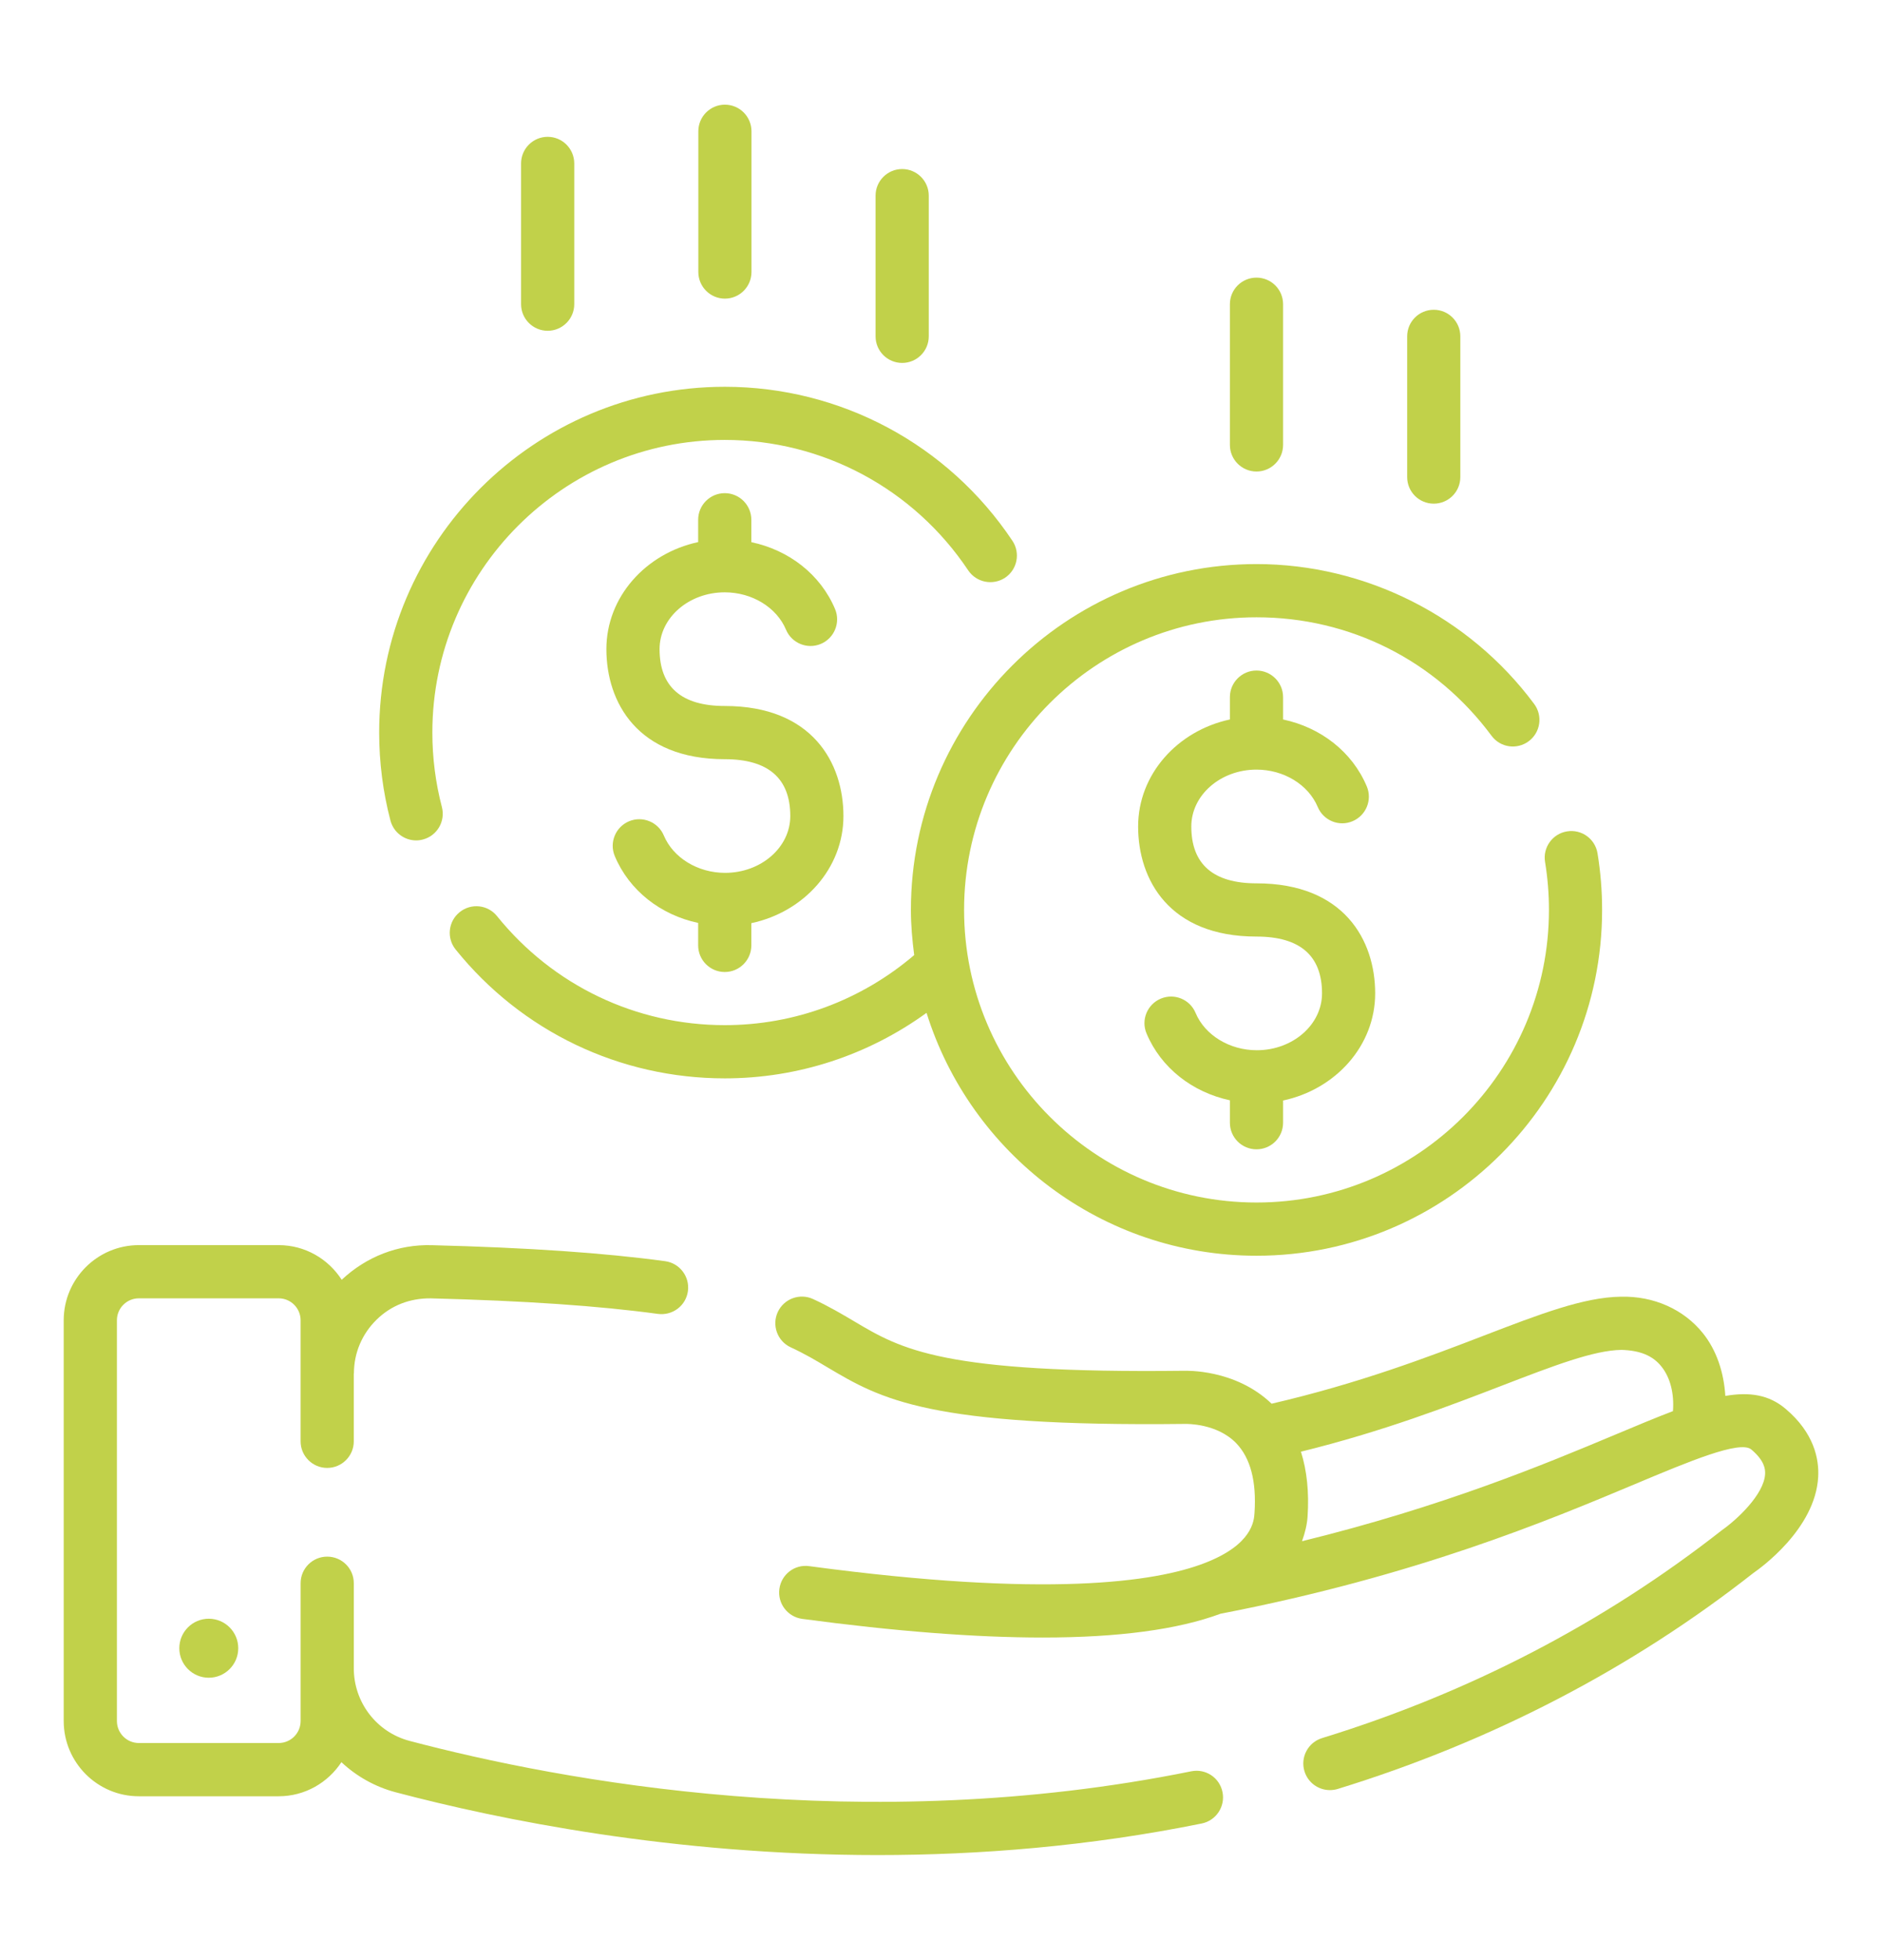
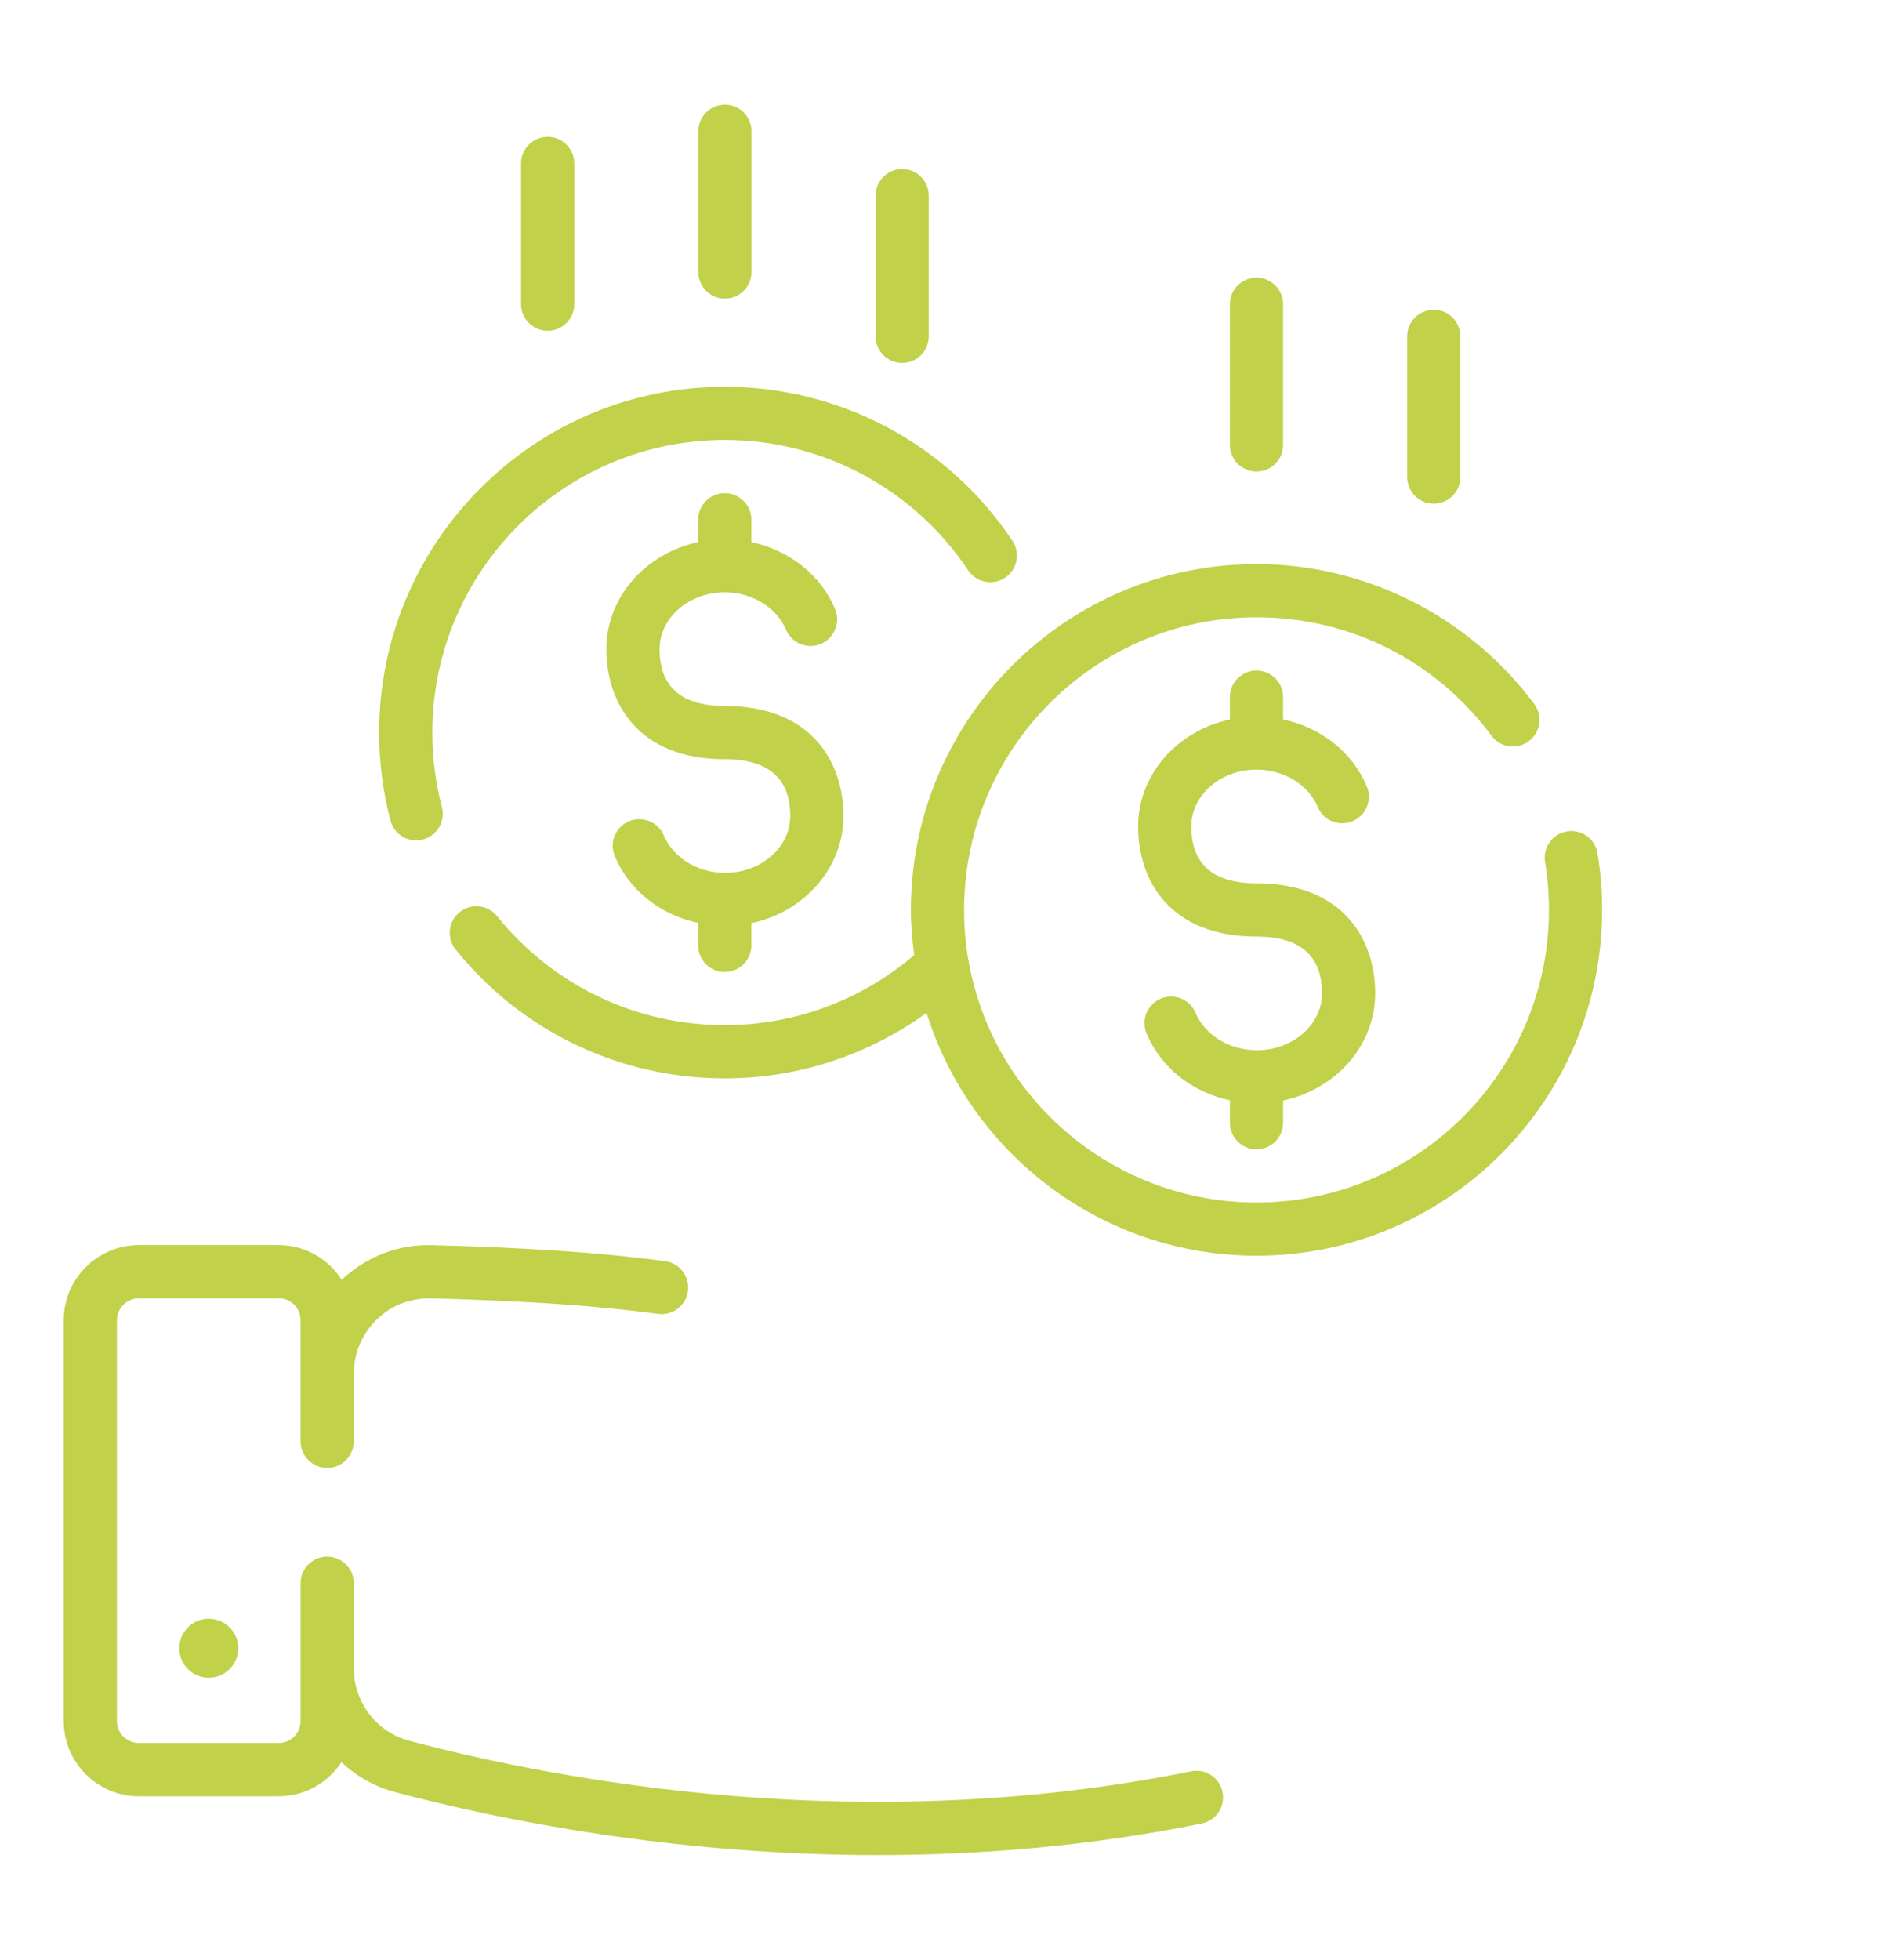
<svg xmlns="http://www.w3.org/2000/svg" version="1.1" x="0px" y="0px" viewBox="0 0 123 128" style="enable-background:new 0 0 123 128;" xml:space="preserve">
  <g id="Layer_1" style="display:none;">
    <g style="display:inline;">
      <path style="fill:#C1D14A;" d="M120.452,30.032c-0.18-0.819-0.89-1.411-1.726-1.441C91.111,27.672,77.625,4.719,77.492,4.485    c-0.307-0.531-0.861-0.878-1.473-0.917c-0.61-0.032-1.205,0.231-1.576,0.723c-3.369,4.436-6.079,9.34-8.162,14.572    C61.376,13.395,59.204,8.25,59.027,7.81c-0.248-0.612-0.804-1.042-1.458-1.131c-0.647-0.071-1.301,0.182-1.702,0.708    c-5.459,7.19-9.263,15.489-11.312,24.672c-0.219,0.989,0.403,1.965,1.392,2.186c0.974,0.204,1.965-0.401,2.186-1.389    c0.814-3.654,1.94-7.151,3.337-10.49c1.466,0.984,3.172,1.549,4.975,1.549c0.394,0,0.789-0.024,1.183-0.074    c2.253-0.285,4.237-1.377,5.671-3.02c3.453,3.91,8.139,8.017,14.353,10.982c-0.91,2.371-1.035,4.992-0.256,7.473    c0.802,2.55,2.469,4.694,4.655,6.155c-5.336,9.938-6.263,20.133-6.408,24.233h-26.45c-0.974-3.534-3.492-14.181-2.513-26.933    c0.076-1.011-0.679-1.889-1.687-1.967c-1.013-0.061-1.891,0.676-1.967,1.685c-0.357,4.638-0.27,8.962,0.027,12.82    C26.59,57.437,24.202,70.753,23.902,75.671H4.336c-1.011,0-1.83,0.821-1.83,1.83v9.458c0,1.011,0.819,1.829,1.83,1.829    c1.013,0,1.832-0.819,1.832-1.829v-7.623h17.7v43.267c0,1.011,0.821,1.832,1.832,1.832h25.948c1.011,0,1.83-0.821,1.83-1.832    c0-1.01-0.819-1.832-1.83-1.832H27.532l-0.005-43.39c-0.044-0.681-0.816-16.148,15.876-18.455    c0.922,7.741,2.572,12.814,2.683,13.146c0.01,0.03,0.03,0.049,0.04,0.074c0.027,0.069,0.064,0.128,0.098,0.192    c0.072,0.133,0.15,0.256,0.246,0.366c0.052,0.057,0.103,0.106,0.16,0.155c0.113,0.098,0.233,0.177,0.364,0.246    c0.061,0.032,0.121,0.069,0.189,0.093c0.204,0.079,0.418,0.128,0.642,0.128h42.045c2.083,0,4.409,2.233,4.409,5.218    c0,3.684-2.029,5.1-2.574,5.174c-1.008,0.005-1.825,0.826-1.825,1.835c0.003,1.008,0.819,1.829,1.83,1.829    c1.326,0.003,3.162,1.535,3.162,4.414c0,1.903-0.883,3.652-2.422,4.793c-0.418,0.31-0.686,0.787-0.733,1.303    c-0.049,0.524,0.13,1.038,0.487,1.421c1.05,1.117,1.628,2.565,1.628,4.082c0,2.794-1.992,5.24-4.736,5.826    c-0.566,0.12-1.042,0.499-1.283,1.028c-0.241,0.526-0.219,1.138,0.059,1.645c0.494,0.895,0.755,1.898,0.755,2.902    c0,3.094-2.321,5.654-5.4,5.946c-0.022,0.005-0.283,0.027-0.307,0.029H61.415c-1.013,0-1.832,0.821-1.832,1.832    c0,1.011,0.819,1.832,1.832,1.832h21.502c0.243,0,0.484-0.02,0.656-0.044c4.967-0.477,8.713-4.603,8.713-9.595    c0-0.905-0.13-1.805-0.383-2.678c3.334-1.554,5.589-4.943,5.589-8.722c0-1.827-0.516-3.59-1.478-5.117    c1.601-1.761,2.518-4.08,2.518-6.482c0-2.897-1.198-5.157-2.845-6.539c1.291-1.488,2.255-3.743,2.255-6.713    c0-4.702-3.534-8.663-7.776-8.845c0.359-2.262,1.242-6.337,3.371-11.181c0.408-0.925-0.01-2.006-0.939-2.415    c-0.915-0.403-2.002,0.012-2.412,0.939c-2.474,5.621-3.386,10.247-3.725,12.622h-7.136c0.253-5.55,2.11-23.116,15.357-34.16    c0.573-0.48,0.799-1.257,0.57-1.967c-0.229-0.711-0.865-1.212-1.613-1.266c-11.117-0.804-19.082-5.484-24.554-10.54    c0.507-1.382,1.077-2.734,1.677-4.067c1.377,0.841,2.936,1.33,4.588,1.33c0.374,0,0.745-0.024,1.121-0.071    c2.176-0.258,4.134-1.298,5.594-2.862c4.126,4.153,9.954,8.754,17.54,11.998c-1.146,1.994-1.532,4.348-1.018,6.674    c0.482,2.176,1.729,4.008,3.445,5.277c-2.533,2.491-4.847,5.162-6.848,8.068c-0.571,0.834-0.362,1.971,0.472,2.547    c0.317,0.216,0.679,0.322,1.035,0.322c0.585,0,1.158-0.278,1.512-0.794c5.191-7.541,12.349-13.627,21.276-18.09    C120.231,31.685,120.629,30.849,120.452,30.032z M57.168,20.206c-1.525,0.202-2.985-0.249-4.134-1.175    c1.195-2.42,2.493-4.781,4.006-7.004c0.853,1.549,2.159,3.625,3.868,5.882C60.048,19.159,58.725,20.01,57.168,20.206z     M81.006,33.224c2.56,0.959,5.314,1.746,8.329,2.228c-2.127,2.169-3.912,4.48-5.432,6.841c-1.414-0.998-2.484-2.434-3.012-4.117    C80.367,36.505,80.421,34.793,81.006,33.224z M76.037,15.288c-1.333,0.167-2.621-0.165-3.674-0.905    c1.045-1.982,2.188-3.91,3.457-5.749c0.866,1.244,2.135,2.909,3.763,4.763C78.683,14.432,77.428,15.121,76.037,15.288z     M104.83,37.466c-1.35-0.73-2.316-1.955-2.665-3.526c-0.357-1.611,0.02-3.229,0.956-4.535c2.924,1.006,6.057,1.822,9.45,2.314    C109.775,33.446,107.23,35.398,104.83,37.466z" />
-       <path style="fill:#C1D14A;" d="M16.412,120.77H6.168V96.726c0-1.013-0.819-1.832-1.832-1.832c-1.011,0-1.83,0.819-1.83,1.832    v25.876c0,1.011,0.819,1.832,1.83,1.832h12.076c1.011,0,1.832-0.821,1.832-1.832C18.244,121.592,17.423,120.77,16.412,120.77z" />
      <path style="fill:#C1D14A;" d="M17.339,111.923c0-1.283-1.038-2.324-2.321-2.324c-1.281,0-2.321,1.04-2.321,2.324    c0,1.281,1.04,2.321,2.321,2.321C16.301,114.244,17.339,113.204,17.339,111.923z" />
      <path style="fill:#C1D14A;" d="M63.798,62.55c1.508,0,2.983-0.305,4.333-0.902c2.44-1.085,4.175-3.003,4.891-5.398    c0.716-2.395,0.315-4.947-1.131-7.191c-1.387-2.157-3.585-3.772-6.189-4.552c-5.486-1.633-11.122,0.964-12.566,5.802    c-1.444,4.839,1.842,10.107,7.323,11.747C61.563,62.383,62.689,62.55,63.798,62.55z M56.645,51.356    c0.406-1.352,1.424-2.453,2.872-3.095c0.873-0.389,1.842-0.588,2.838-0.588c0.757,0,1.535,0.116,2.297,0.344    c1.77,0.526,3.246,1.601,4.161,3.021c0.858,1.33,1.104,2.808,0.701,4.163c-0.403,1.352-1.424,2.454-2.87,3.098    c-1.547,0.686-3.371,0.775-5.137,0.246C57.958,57.487,55.779,54.26,56.645,51.356z" />
    </g>
  </g>
  <g id="Layer_2" style="display:none;">
    <g style="display:inline;">
      <path style="fill:#C1D14A;" d="M86.311,32.863c-0.528,0.154-1.041,0.304-1.543,0.44c-0.874,0.247-1.384,1.149-1.14,2.021    c0.202,0.726,0.861,1.197,1.578,1.197c0.145,0,0.293-0.018,0.44-0.057c0.519-0.145,1.045-0.295,1.591-0.458    c0.867-0.255,1.365-1.167,1.109-2.034C88.091,33.1,87.173,32.603,86.311,32.863z" />
      <path style="fill:#C1D14A;" d="M80.044,36.076c-0.108-0.898-0.933-1.536-1.818-1.435c-1.032,0.119-2.131,0.207-3.348,0.264    c-0.904,0.044-1.602,0.81-1.56,1.717c0.042,0.876,0.766,1.563,1.635,1.563c0.027,0,0.053-0.004,0.079-0.004    c1.299-0.057,2.474-0.154,3.572-0.286C79.505,37.789,80.147,36.979,80.044,36.076z" />
-       <path style="fill:#C1D14A;" d="M68.02,38.185c0.872,0,1.596-0.687,1.635-1.563c0.044-0.907-0.656-1.673-1.563-1.713    c-1.213-0.057-2.313-0.145-3.339-0.268c-0.909-0.097-1.715,0.541-1.82,1.439c-0.105,0.898,0.537,1.713,1.436,1.818    c1.099,0.128,2.275,0.224,3.576,0.282C67.969,38.185,67.995,38.185,68.02,38.185z" />
      <path style="fill:#C1D14A;" d="M58.181,33.303c-0.501-0.136-1.016-0.286-1.543-0.44c-0.864-0.26-1.777,0.238-2.036,1.109    c-0.256,0.867,0.241,1.778,1.111,2.034c0.544,0.163,1.071,0.313,1.59,0.458c0.146,0.04,0.294,0.057,0.439,0.057    c0.72,0,1.377-0.471,1.579-1.197C59.564,34.452,59.055,33.549,58.181,33.303z" />
      <path style="fill:#C1D14A;" d="M46.766,32.405c0.427,0.361,0.931,0.783,1.217,1.083c-0.489,0.586-1.584,1.629-2.57,2.571    c-1.007,0.959-2.186,2.086-3.449,3.372c-0.632,0.647-0.621,1.686,0.025,2.32c0.318,0.313,0.732,0.467,1.147,0.467    c0.425,0,0.85-0.163,1.171-0.493c1.231-1.259,2.385-2.355,3.366-3.293c2.516-2.399,3.667-3.491,3.745-4.772    c0.095-1.545-1.127-2.571-2.541-3.76c-2.404-2.025-6-5.054-6.2-11.991c2.636-2.764,6.768-2.597,9.266,0.431    c1.944,2.36,4.554,3.654,7.353,3.654c2.796,0,5.407-1.294,7.35-3.654c2.626-3.178,7.03-3.178,9.656,0    c2.976,3.61,7.607,4.662,11.527,2.615c0.804-0.418,1.112-1.409,0.691-2.214c-0.416-0.797-1.404-1.109-2.21-0.691    c-2.551,1.33-5.483,0.625-7.481-1.796c-1.944-2.355-4.556-3.654-7.356-3.654c-2.798,0-5.41,1.298-7.354,3.654    c-2.624,3.178-7.032,3.174-9.65,0c-1.944-2.355-4.555-3.654-7.35-3.654c-2.799,0-5.409,1.298-7.354,3.654    c-0.243,0.295-0.375,0.665-0.375,1.043C39.39,26.198,44.188,30.239,46.766,32.405z" />
      <path style="fill:#C1D14A;" d="M93.55,16.363c2.316-1.012,4.845-0.423,6.722,1.545c-0.202,6.938-3.797,9.967-6.2,11.991    c-1.415,1.189-2.637,2.214-2.542,3.76c0.079,1.281,1.228,2.377,3.751,4.781c5.954,5.674,17.036,16.235,17.036,32.558    c0,3.636-0.603,6.938-1.787,9.817c-0.346,0.841,0.053,1.796,0.891,2.139c0.203,0.088,0.414,0.128,0.623,0.128    c0.645,0,1.257-0.383,1.516-1.017c1.349-3.28,2.034-7.004,2.034-11.067c0-17.727-12.192-29.349-18.051-34.931    c-0.991-0.947-2.089-1.99-2.578-2.58c0.286-0.299,0.79-0.722,1.217-1.083c2.577-2.166,7.376-6.207,7.376-15.108    c0-0.378-0.132-0.748-0.376-1.043c-2.831-3.434-7.132-4.569-10.95-2.892c-0.828,0.366-1.206,1.334-0.841,2.161    C91.754,16.355,92.731,16.729,93.55,16.363z" />
      <path style="fill:#C1D14A;" d="M71.464,78.817c0.905,0,1.637-0.735,1.637-1.642V75.59c3.511-0.696,6.154-3.588,6.154-7.048    c0-3.487-2.047-7.211-7.792-7.211c-2.983,0-4.495-1.325-4.495-3.931c0-2.17,2.016-3.936,4.495-3.936    c1.873,0,3.568,1.039,4.217,2.58c0.354,0.836,1.318,1.224,2.146,0.876c0.834-0.352,1.226-1.312,0.876-2.148    c-0.968-2.298-3.082-3.909-5.602-4.407v-1.602c0-0.907-0.733-1.642-1.637-1.642c-0.905,0-1.64,0.735-1.64,1.642v1.594    c-3.5,0.7-6.132,3.588-6.132,7.043c0,3.482,2.04,7.206,7.772,7.206c2.993,0,4.514,1.325,4.514,3.936    c0,2.166-2.016,3.931-4.495,3.931c-1.873,0-3.568-1.039-4.217-2.58c-0.352-0.836-1.321-1.224-2.146-0.876    c-0.835,0.352-1.226,1.312-0.876,2.148c0.964,2.294,3.068,3.9,5.58,4.402v1.607C69.824,78.082,70.56,78.817,71.464,78.817z" />
      <path style="fill:#C1D14A;" d="M113.586,87.907c-2.232-1.889-5.186-0.643-10.552,1.607c-4.354,1.822-10.585,4.415-19.233,6.537    c0.178-0.528,0.269-1.039,0.299-1.505c0.196-2.941-0.508-5.243-2.089-6.85c-2.254-2.28-5.43-2.135-5.505-2.135    c-14.977,0.163-17.448-1.316-20.362-3.046c-0.753-0.449-1.532-0.911-2.536-1.374c-0.818-0.379-1.793-0.022-2.175,0.801    c-0.38,0.819-0.021,1.796,0.8,2.175c0.867,0.401,1.561,0.815,2.237,1.219c3.34,1.981,6.253,3.689,22.141,3.5    c0.022,0,1.869-0.048,3.066,1.167c0.894,0.907,1.283,2.359,1.153,4.323c-0.033,0.484-0.134,1.955-3.092,3.09l0,0    c-3.042,1.171-9.736,2.148-24.365,0.181c-0.89-0.132-1.722,0.511-1.842,1.409c-0.121,0.898,0.508,1.721,1.406,1.84    c5.721,0.77,10.67,1.153,14.826,1.153c4.682,0,8.34-0.493,10.97-1.466c12.051-2.329,20.186-5.74,25.568-7.994    c3.33-1.396,6.473-2.716,7.162-2.126c0.792,0.669,0.865,1.18,0.85,1.506c-0.062,1.268-1.759,2.835-2.657,3.456    c-7.277,5.714-15.573,10.028-24.663,12.823c-0.865,0.264-1.351,1.184-1.085,2.047c0.218,0.704,0.865,1.158,1.567,1.158    c0.158,0,0.321-0.022,0.482-0.075c9.473-2.914,18.128-7.413,25.636-13.308c0.389-0.268,3.828-2.703,3.993-5.925    C115.642,91.007,115.343,89.4,113.586,87.907z" />
      <path style="fill:#C1D14A;" d="M76.927,110.244c-20.238,4.094-38.886,0.586-48.203-1.875c-2.032-0.537-3.443-2.386-3.433-4.49    v-5.225c0-0.907-0.734-1.642-1.639-1.642s-1.64,0.735-1.64,1.642v8.492c0,0.749-0.605,1.356-1.353,1.356h-8.623    c-0.747,0-1.354-0.607-1.354-1.356V82.449c0-0.744,0.606-1.351,1.354-1.351h8.623c0.747,0,1.353,0.607,1.353,1.351v7.462    c0,0.902,0.735,1.638,1.64,1.638s1.639-0.735,1.639-1.638v-4.279c0.024-1.228,0.515-2.373,1.4-3.231    c0.897-0.872,2.083-1.321,3.319-1.303c5.81,0.15,10.395,0.462,14.021,0.96c0.882,0.105,1.722-0.506,1.845-1.404    c0.122-0.894-0.505-1.721-1.402-1.844c-3.441-0.471-7.742-0.775-13.011-0.938c-0.541-2.122-0.832-4.42-0.832-6.872    c0-8.122,2.851-15.975,8.477-23.332c0.55-0.722,0.412-1.747-0.307-2.298c-0.72-0.555-1.749-0.414-2.297,0.304    c-6.073,7.946-9.152,16.464-9.152,25.326c0,2.487,0.264,4.847,0.77,7.052c-1.325,0.313-2.558,0.938-3.582,1.889    c-0.827-1.272-2.254-2.122-3.882-2.122h-8.623c-2.555,0-4.632,2.078-4.632,4.631v24.696c0,2.553,2.077,4.631,4.632,4.631h8.623    c1.618,0,3.04-0.836,3.869-2.095c0.928,0.867,2.069,1.519,3.359,1.858c6.403,1.69,17.091,3.865,29.704,3.865    c6.282,0,13.04-0.542,19.985-1.946c0.887-0.181,1.461-1.048,1.283-1.933C78.677,110.636,77.797,110.059,76.927,110.244z" />
      <path style="fill:#C1D14A;" d="M14.532,102.659c0,1.004,0.813,1.814,1.817,1.814c1.004,0,1.817-0.81,1.817-1.814    s-0.813-1.818-1.817-1.818C15.345,100.841,14.532,101.655,14.532,102.659z" />
    </g>
  </g>
  <g id="Layer_3">
    <g>
-       <path style="fill:#C1D14A;" d="M116.706,92.024c-1.085-0.924-2.354-1.12-3.945-0.849c-0.098-1.544-0.574-2.986-1.47-4.101    c-1.255-1.558-3.208-2.431-5.361-2.379c-2.429,0.032-5.319,1.148-8.977,2.552c-3.658,1.409-8.205,3.131-13.846,4.437    c-2.387-2.291-5.637-2.146-5.7-2.151c-15.832,0.187-18.491-1.395-21.58-3.229c-0.798-0.471-1.626-0.966-2.688-1.456    c-0.87-0.401-1.901-0.023-2.307,0.849c-0.401,0.868-0.023,1.904,0.847,2.305c0.922,0.425,1.657,0.863,2.375,1.292    c3.539,2.1,6.609,3.91,23.453,3.71c0.012,0.005,2.007-0.056,3.283,1.255c0.933,0.966,1.339,2.496,1.199,4.563    c-0.033,0.513-0.135,2.072-3.273,3.276c-3.22,1.241-10.312,2.277-25.826,0.196c-0.952-0.135-1.827,0.537-1.953,1.489    c-0.128,0.952,0.539,1.824,1.491,1.955c6.063,0.812,11.308,1.218,15.715,1.218c4.962,0,8.84-0.522,11.628-1.554    c12.776-2.468,21.394-6.08,27.1-8.473c3.525-1.479,6.854-2.874,7.589-2.254c0.842,0.714,0.917,1.25,0.901,1.596    c-0.065,1.344-1.867,3.005-2.814,3.667c-7.715,6.052-16.51,10.625-26.143,13.587c-0.914,0.28-1.432,1.255-1.148,2.17    c0.229,0.747,0.917,1.227,1.659,1.227c0.17,0,0.341-0.023,0.513-0.075c10.039-3.089,19.212-7.857,27.172-14.11    c0.413-0.285,4.052-2.865,4.23-6.28C118.889,95.304,118.57,93.601,116.706,92.024z M105.526,93.722    c-4.622,1.937-11.24,4.689-20.432,6.943c0.205-0.565,0.331-1.11,0.364-1.61c0.105-1.596-0.044-3.005-0.434-4.237    c5.357-1.32,9.652-2.972,13.177-4.33c3.334-1.283,5.968-2.296,7.771-2.319c1.173,0.033,2.025,0.35,2.61,1.083    c0.588,0.728,0.842,1.782,0.756,2.916C108.209,92.598,106.947,93.125,105.526,93.722z" />
      <path style="fill:#C1D14A;" d="M77.852,115.694c-21.452,4.344-41.217,0.621-51.09-1.988c-2.151-0.569-3.649-2.524-3.639-4.759    v-5.539c0-0.961-0.779-1.736-1.738-1.736c-0.959,0-1.738,0.775-1.738,1.736v9.001c0,0.793-0.641,1.437-1.432,1.437H9.073    c-0.788,0-1.432-0.644-1.432-1.437V86.233c0-0.789,0.644-1.432,1.432-1.432h9.141c0.791,0,1.432,0.644,1.432,1.432v7.909    c0,0.957,0.779,1.736,1.738,1.736c0.959,0,1.738-0.779,1.738-1.736v-4.409c0-0.019,0.009-0.032,0.009-0.051    c0.005-1.33,0.539-2.571,1.493-3.499c0.952-0.924,2.163-1.39,3.52-1.381c6.154,0.159,11.014,0.49,14.859,1.017    c0.959,0.121,1.827-0.537,1.957-1.489c0.128-0.947-0.537-1.824-1.486-1.955c-3.973-0.541-8.959-0.886-15.241-1.045    c-2.216-0.065-4.29,0.751-5.9,2.259c-0.875-1.358-2.389-2.263-4.12-2.263H9.073c-2.706,0-4.909,2.202-4.909,4.909v26.176    c0,2.706,2.202,4.913,4.909,4.913h9.141c1.715,0,3.222-0.891,4.099-2.226c0.984,0.919,2.195,1.61,3.562,1.969    c6.787,1.792,18.113,4.097,31.481,4.097c6.658,0,13.825-0.569,21.186-2.062c0.938-0.191,1.547-1.11,1.356-2.048    C79.709,116.109,78.799,115.503,77.852,115.694z" />
      <path style="fill:#C1D14A;" d="M11.719,107.655c0,1.064,0.861,1.927,1.925,1.927s1.927-0.863,1.927-1.927    s-0.863-1.927-1.927-1.927S11.719,106.591,11.719,107.655z" />
      <path style="fill:#C1D14A;" d="M59.533,59.432c0,1.003,0.089,1.983,0.215,2.949c-3.455,2.949-7.811,4.577-12.379,4.577    c-5.809,0-11.233-2.594-14.885-7.12c-0.604-0.751-1.696-0.863-2.442-0.261c-0.749,0.602-0.866,1.694-0.264,2.44    c4.314,5.352,10.725,8.417,17.591,8.417c4.78,0,9.362-1.512,13.186-4.279c2.87,9.183,11.453,15.864,21.566,15.864    c12.454,0,22.586-10.135,22.586-22.588c0-1.236-0.1-2.478-0.299-3.695c-0.156-0.947-1.043-1.591-1.997-1.433    c-0.947,0.154-1.589,1.05-1.432,1.997c0.168,1.027,0.254,2.081,0.254,3.131c0,10.54-8.574,19.112-19.112,19.112    c-10.538,0-19.112-8.571-19.112-19.112c0-10.536,8.574-19.112,19.112-19.112c6.112,0,11.709,2.818,15.358,7.736    c0.571,0.775,1.661,0.933,2.431,0.359c0.77-0.569,0.931-1.661,0.359-2.431c-4.246-5.72-11.033-9.14-18.148-9.14    C69.666,36.844,59.533,46.978,59.533,59.432z" />
      <path style="fill:#C1D14A;" d="M27.198,54.892c0.147,0,0.294-0.019,0.443-0.06c0.929-0.243,1.481-1.194,1.239-2.119    c-0.413-1.577-0.623-3.215-0.623-4.867c0-10.536,8.574-19.112,19.112-19.112c6.402,0,12.348,3.187,15.909,8.52    c0.532,0.793,1.61,1.008,2.41,0.481c0.798-0.532,1.012-1.614,0.48-2.412c-4.206-6.299-11.236-10.06-18.799-10.06    c-12.456,0-22.588,10.13-22.588,22.583c0,1.95,0.247,3.882,0.737,5.749C25.724,54.374,26.428,54.892,27.198,54.892z" />
      <path style="fill:#C1D14A;" d="M47.367,32.211c-0.959,0-1.738,0.779-1.738,1.74v1.456c-3.427,0.737-5.998,3.583-5.998,6.99    c0,3.476,2.034,7.19,7.736,7.19c2.842,0,4.283,1.251,4.283,3.714c0,2.048-1.913,3.71-4.262,3.71c-1.78,0-3.39-0.98-4.003-2.44    c-0.371-0.882-1.39-1.297-2.275-0.929c-0.884,0.373-1.302,1.39-0.929,2.277c0.947,2.254,2.996,3.84,5.448,4.363v1.465    c0,0.961,0.779,1.74,1.738,1.74c0.959,0,1.738-0.779,1.738-1.74v-1.451c3.439-0.728,6.019-3.583,6.019-6.994    c0-3.476-2.037-7.19-7.757-7.19c-2.828,0-4.26-1.251-4.26-3.714c0-2.048,1.911-3.71,4.26-3.71c1.78,0,3.39,0.98,4.003,2.44    c0.373,0.882,1.386,1.302,2.277,0.929c0.884-0.373,1.3-1.395,0.929-2.277c-0.952-2.258-3.01-3.85-5.471-4.368v-1.46    C49.105,32.99,48.326,32.211,47.367,32.211z" />
      <path style="fill:#C1D14A;" d="M82.119,75.068c0.959,0,1.738-0.775,1.738-1.736v-1.451c3.439-0.733,6.019-3.583,6.019-6.999    c0-3.471-2.037-7.186-7.757-7.186c-2.828,0-4.26-1.251-4.26-3.714c0-2.048,1.911-3.714,4.26-3.714c1.782,0,3.39,0.98,4.003,2.44    c0.373,0.887,1.39,1.307,2.277,0.929c0.884-0.373,1.3-1.391,0.929-2.272c-0.952-2.263-3.01-3.849-5.471-4.372v-1.46    c0-0.957-0.779-1.736-1.738-1.736c-0.959,0-1.738,0.779-1.738,1.736v1.46c-3.427,0.737-5.998,3.583-5.998,6.99    c0,3.476,2.034,7.19,7.736,7.19c2.842,0,4.283,1.246,4.283,3.71c0,2.048-1.913,3.714-4.262,3.714c-1.78,0-3.39-0.98-4.003-2.44    c-0.371-0.887-1.39-1.302-2.275-0.929c-0.884,0.373-1.302,1.39-0.929,2.272c0.947,2.254,2.996,3.84,5.448,4.367v1.465    C80.381,74.293,81.16,75.068,82.119,75.068z" />
      <path style="fill:#C1D14A;" d="M82.119,30.797c0.959,0,1.738-0.779,1.738-1.736v-9.192c0-0.961-0.779-1.736-1.738-1.736    c-0.959,0-1.738,0.775-1.738,1.736v9.192C80.381,30.018,81.16,30.797,82.119,30.797z" />
      <path style="fill:#C1D14A;" d="M93.705,32.897c0.959,0,1.736-0.775,1.736-1.736v-9.192c0-0.961-0.777-1.736-1.736-1.736    c-0.961,0-1.738,0.775-1.738,1.736v9.192C91.967,32.122,92.744,32.897,93.705,32.897z" />
      <path style="fill:#C1D14A;" d="M47.376,19.505c0.961,0,1.738-0.779,1.738-1.74V8.577c0-0.961-0.777-1.74-1.738-1.74    c-0.959,0-1.736,0.779-1.736,1.74v9.187C45.641,18.726,46.418,19.505,47.376,19.505z" />
      <path style="fill:#C1D14A;" d="M35.793,21.605c0.959,0,1.738-0.779,1.738-1.736v-9.192c0-0.961-0.779-1.74-1.738-1.74    c-0.959,0-1.738,0.779-1.738,1.74v9.192C34.055,20.826,34.834,21.605,35.793,21.605z" />
      <path style="fill:#C1D14A;" d="M58.962,23.705c0.959,0,1.738-0.775,1.738-1.736v-9.192c0-0.957-0.779-1.736-1.738-1.736    c-0.959,0-1.738,0.779-1.738,1.736v9.192C57.224,22.93,58.003,23.705,58.962,23.705z" />
    </g>
  </g>
  <g id="Layer_4" style="display:none;">
    <g style="display:inline;">
      <path style="fill:#C1D14A;" d="M110.358,37.915H81.855c-0.913,0-1.653,0.742-1.653,1.655c0,0.913,0.741,1.655,1.653,1.655h12.687    c0.773,7.452,6.711,13.391,14.163,14.164v17.26c-5.107,0.524-9.574,3.416-12.109,7.823l-5.425-5.424    c-0.473-0.475-1.184-0.613-1.802-0.36c-0.619,0.258-1.021,0.859-1.021,1.528v10.561H47.184c-0.913,0-1.654,0.74-1.654,1.655    c0,0.913,0.741,1.652,1.654,1.652h42.817c0.913,0,1.655-0.74,1.655-1.652v-8.223l16.364,16.365l-16.364,16.365v-8.223    c0-0.911-0.742-1.652-1.655-1.652H71.677c-0.913,0-1.655,0.742-1.655,1.652c0,0.915,0.742,1.655,1.655,1.655h16.67v10.561    c0,0.669,0.402,1.273,1.021,1.528c0.204,0.084,0.42,0.124,0.633,0.124c0.431,0,0.853-0.169,1.169-0.484l20.358-20.359    c0.646-0.644,0.646-1.692,0-2.336L99.051,82.928c1.858-3.834,5.453-6.428,9.654-6.97v8.4c0,0.913,0.741,1.652,1.654,1.652    c0.913,0,1.655-0.74,1.655-1.652V39.57C112.013,38.657,111.271,37.915,110.358,37.915z M108.705,52.046    c-5.623-0.742-10.077-5.197-10.82-10.821h10.82V52.046z" />
      <path style="fill:#C1D14A;" d="M90.016,71.762c3.669,0,6.654-2.985,6.654-6.654v-2.214c0-3.669-2.985-6.654-6.654-6.654H87.8    c-3.668,0-6.653,2.985-6.653,6.654v2.214c0,3.669,2.985,6.654,6.653,6.654H90.016z M84.455,65.108v-2.214    c0-1.846,1.502-3.347,3.345-3.347h2.217c1.846,0,3.346,1.501,3.346,3.347v2.214c0,1.846-1.5,3.347-3.346,3.347H87.8    C85.956,68.455,84.455,66.954,84.455,65.108z" />
-       <path style="fill:#C1D14A;" d="M32.982,56.239c-3.668,0-6.653,2.985-6.653,6.654v2.214c0,3.669,2.985,6.654,6.653,6.654h2.215    c3.67,0,6.656-2.985,6.656-6.654v-2.214c0-3.669-2.985-6.654-6.656-6.654H32.982z M38.545,62.894v2.214    c0,1.846-1.502,3.347-3.347,3.347h-2.215c-1.845,0-3.345-1.502-3.345-3.347v-2.214c0-1.846,1.5-3.347,3.345-3.347h2.215    C37.043,59.546,38.545,61.048,38.545,62.894z" />
      <path style="fill:#C1D14A;" d="M61.488,81.506c0.913,0,1.653-0.742,1.653-1.653v-1.919c3.907-0.706,6.867-3.896,6.867-7.718    c0-3.805-2.238-7.869-8.52-7.869c-4.287,0-5.186-2.483-5.186-4.562c0-2.517,2.326-4.562,5.186-4.562    c2.16,0,4.118,1.199,4.866,2.985c0.353,0.842,1.325,1.235,2.168,0.884c0.842-0.355,1.236-1.324,0.883-2.168    c-1.074-2.554-3.444-4.333-6.263-4.844v-1.93c0-0.915-0.741-1.655-1.653-1.655c-0.914,0-1.655,0.74-1.655,1.655v1.919    c-3.895,0.715-6.841,3.9-6.841,7.716c0,3.802,2.232,7.869,8.496,7.869c4.307,0,5.212,2.481,5.212,4.562    c0,2.516-2.327,4.56-5.186,4.56c-2.16,0-4.118-1.2-4.87-2.985c-0.358-0.844-1.336-1.233-2.167-0.882    c-0.843,0.355-1.236,1.326-0.883,2.165c1.072,2.55,3.431,4.322,6.239,4.84v1.939C59.833,80.765,60.573,81.506,61.488,81.506z" />
      <path style="fill:#C1D14A;" d="M12.641,90.084h24.363c0.914,0,1.655-0.74,1.655-1.652c0-0.915-0.741-1.655-1.655-1.655h-8.547    c-0.773-7.452-6.711-13.391-14.163-14.164V55.351c5.107-0.522,9.573-3.414,12.111-7.823l5.424,5.426    c0.317,0.318,0.738,0.484,1.169,0.484c0.213,0,0.429-0.042,0.633-0.124c0.619-0.255,1.022-0.859,1.022-1.53V41.225h37.021    c0.913,0,1.653-0.742,1.653-1.655c0-0.913-0.741-1.655-1.653-1.655H32.999c-0.913,0-1.654,0.742-1.654,1.655v8.22L14.98,31.427    l16.365-16.365v8.221c0,0.913,0.741,1.654,1.654,1.654s1.655-0.741,1.655-1.654V11.069c0-0.67-0.403-1.273-1.022-1.529    c-0.618-0.255-1.328-0.113-1.802,0.36L11.472,30.257c-0.646,0.646-0.646,1.694,0,2.34l12.477,12.477    c-1.859,3.831-5.454,6.426-9.654,6.97v-8.4c0-0.913-0.741-1.655-1.654-1.655c-0.913,0-1.654,0.742-1.654,1.655v44.788    C10.987,89.345,11.728,90.084,12.641,90.084z M14.295,75.954c5.623,0.744,10.078,5.202,10.82,10.823h-10.82V75.954z" />
      <path style="fill:#C1D14A;" d="M43.178,24.937h67.18c0.913,0,1.655-0.741,1.655-1.654c0-0.914-0.742-1.655-1.655-1.655h-67.18    c-0.914,0-1.655,0.741-1.655,1.655C41.523,24.196,42.264,24.937,43.178,24.937z" />
      <path style="fill:#C1D14A;" d="M61.495,103.064H12.641c-0.913,0-1.654,0.742-1.654,1.652c0,0.915,0.741,1.655,1.654,1.655h48.854    c0.914,0,1.655-0.74,1.655-1.655C63.15,103.806,62.409,103.064,61.495,103.064z" />
    </g>
  </g>
</svg>